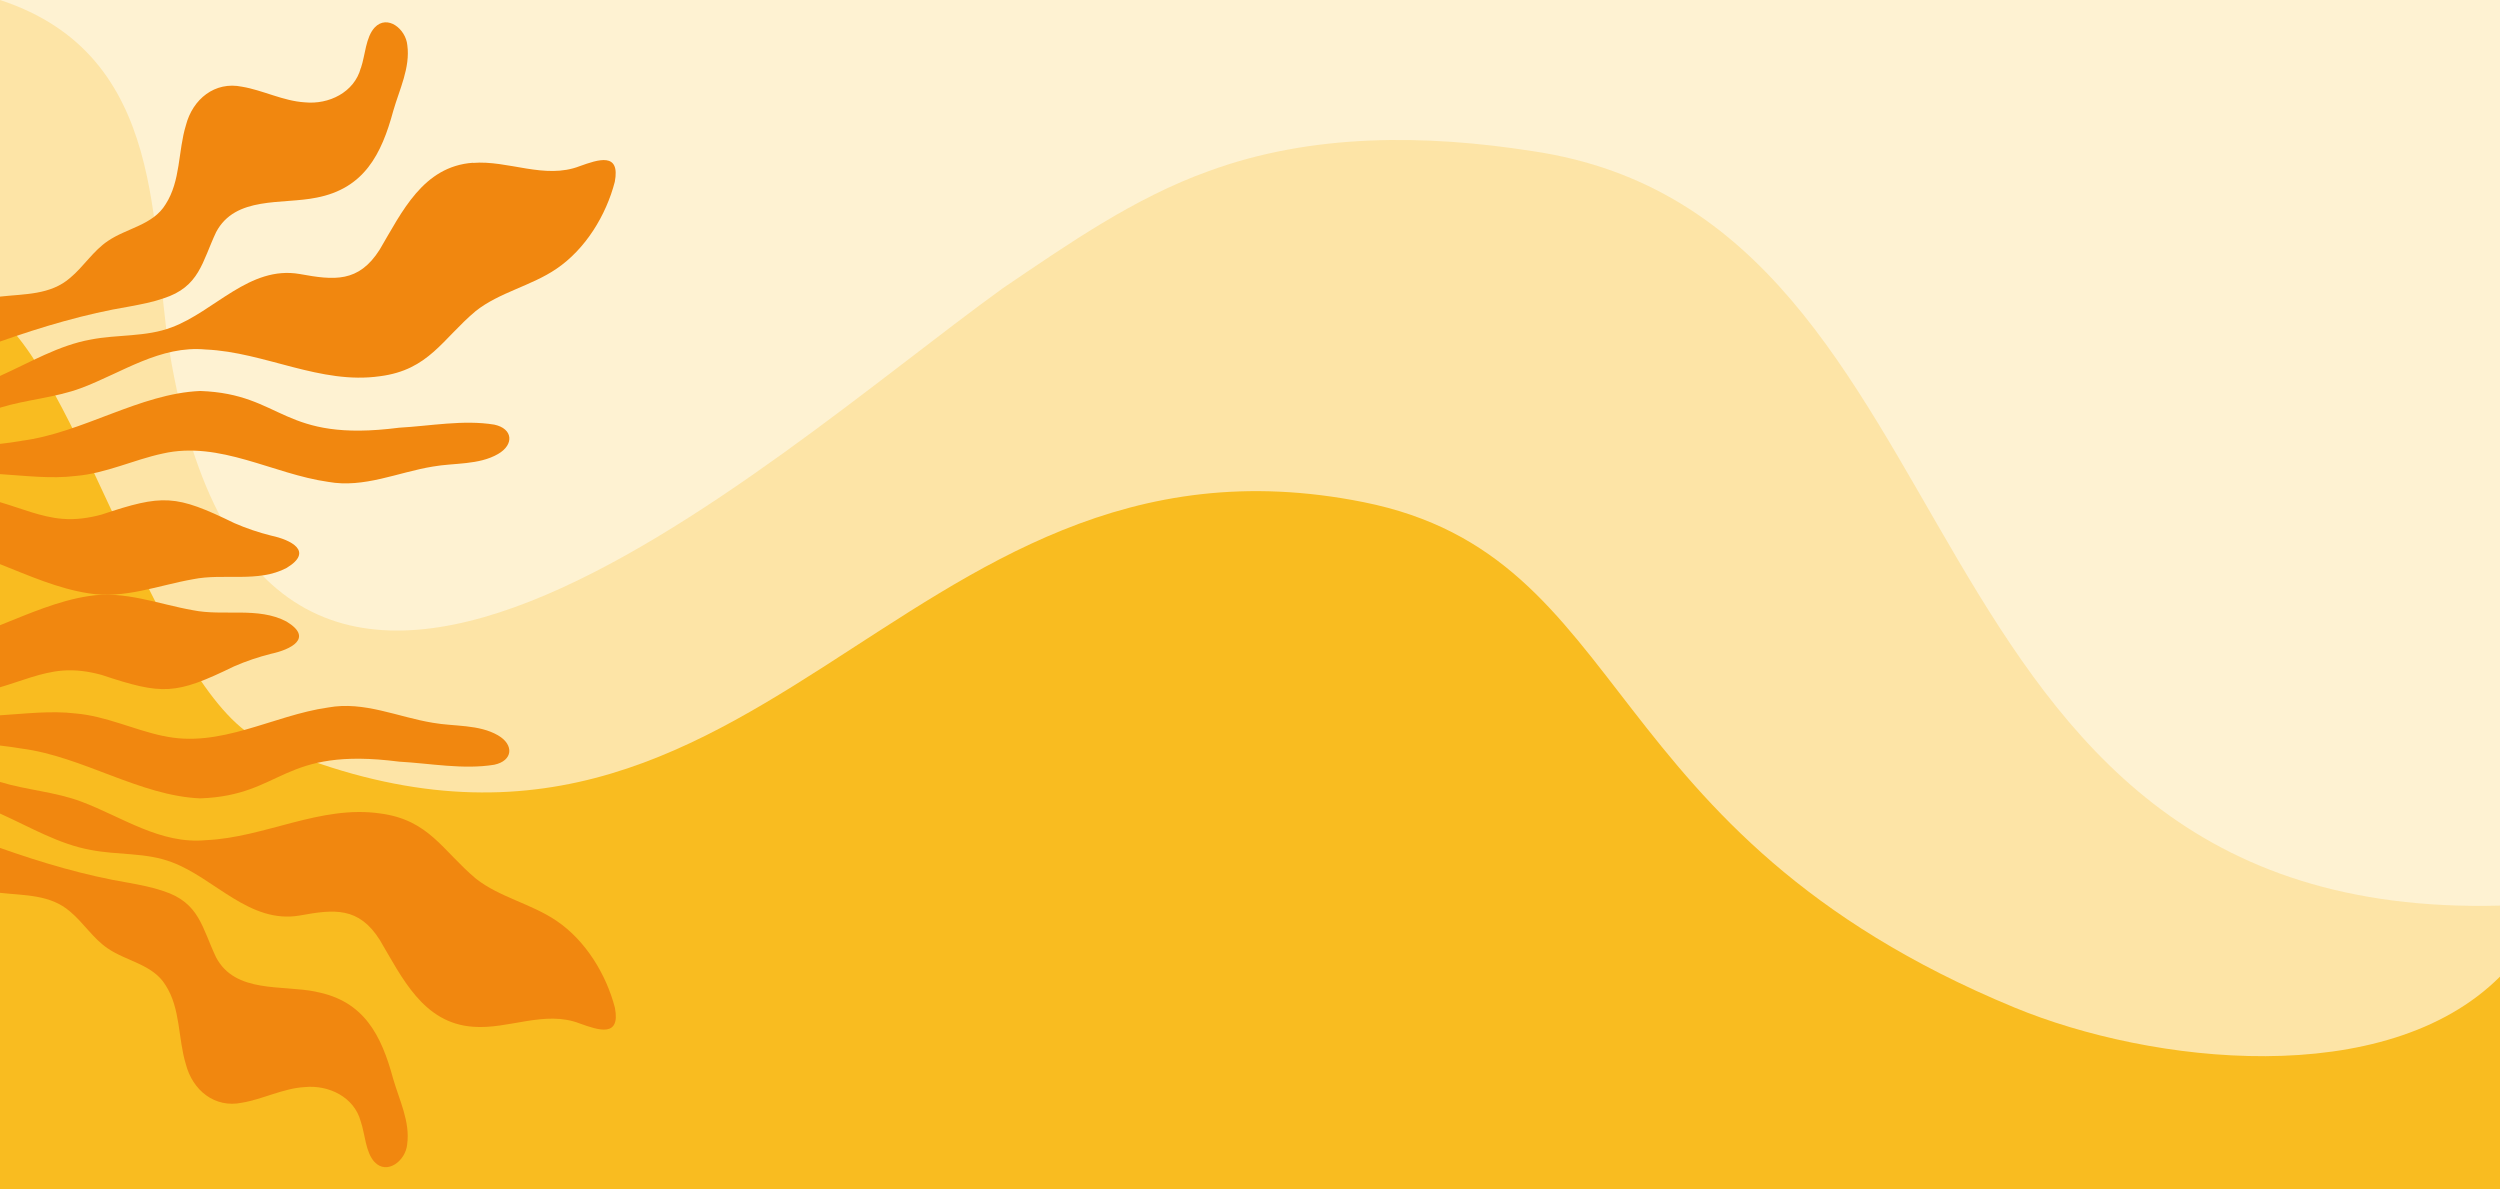
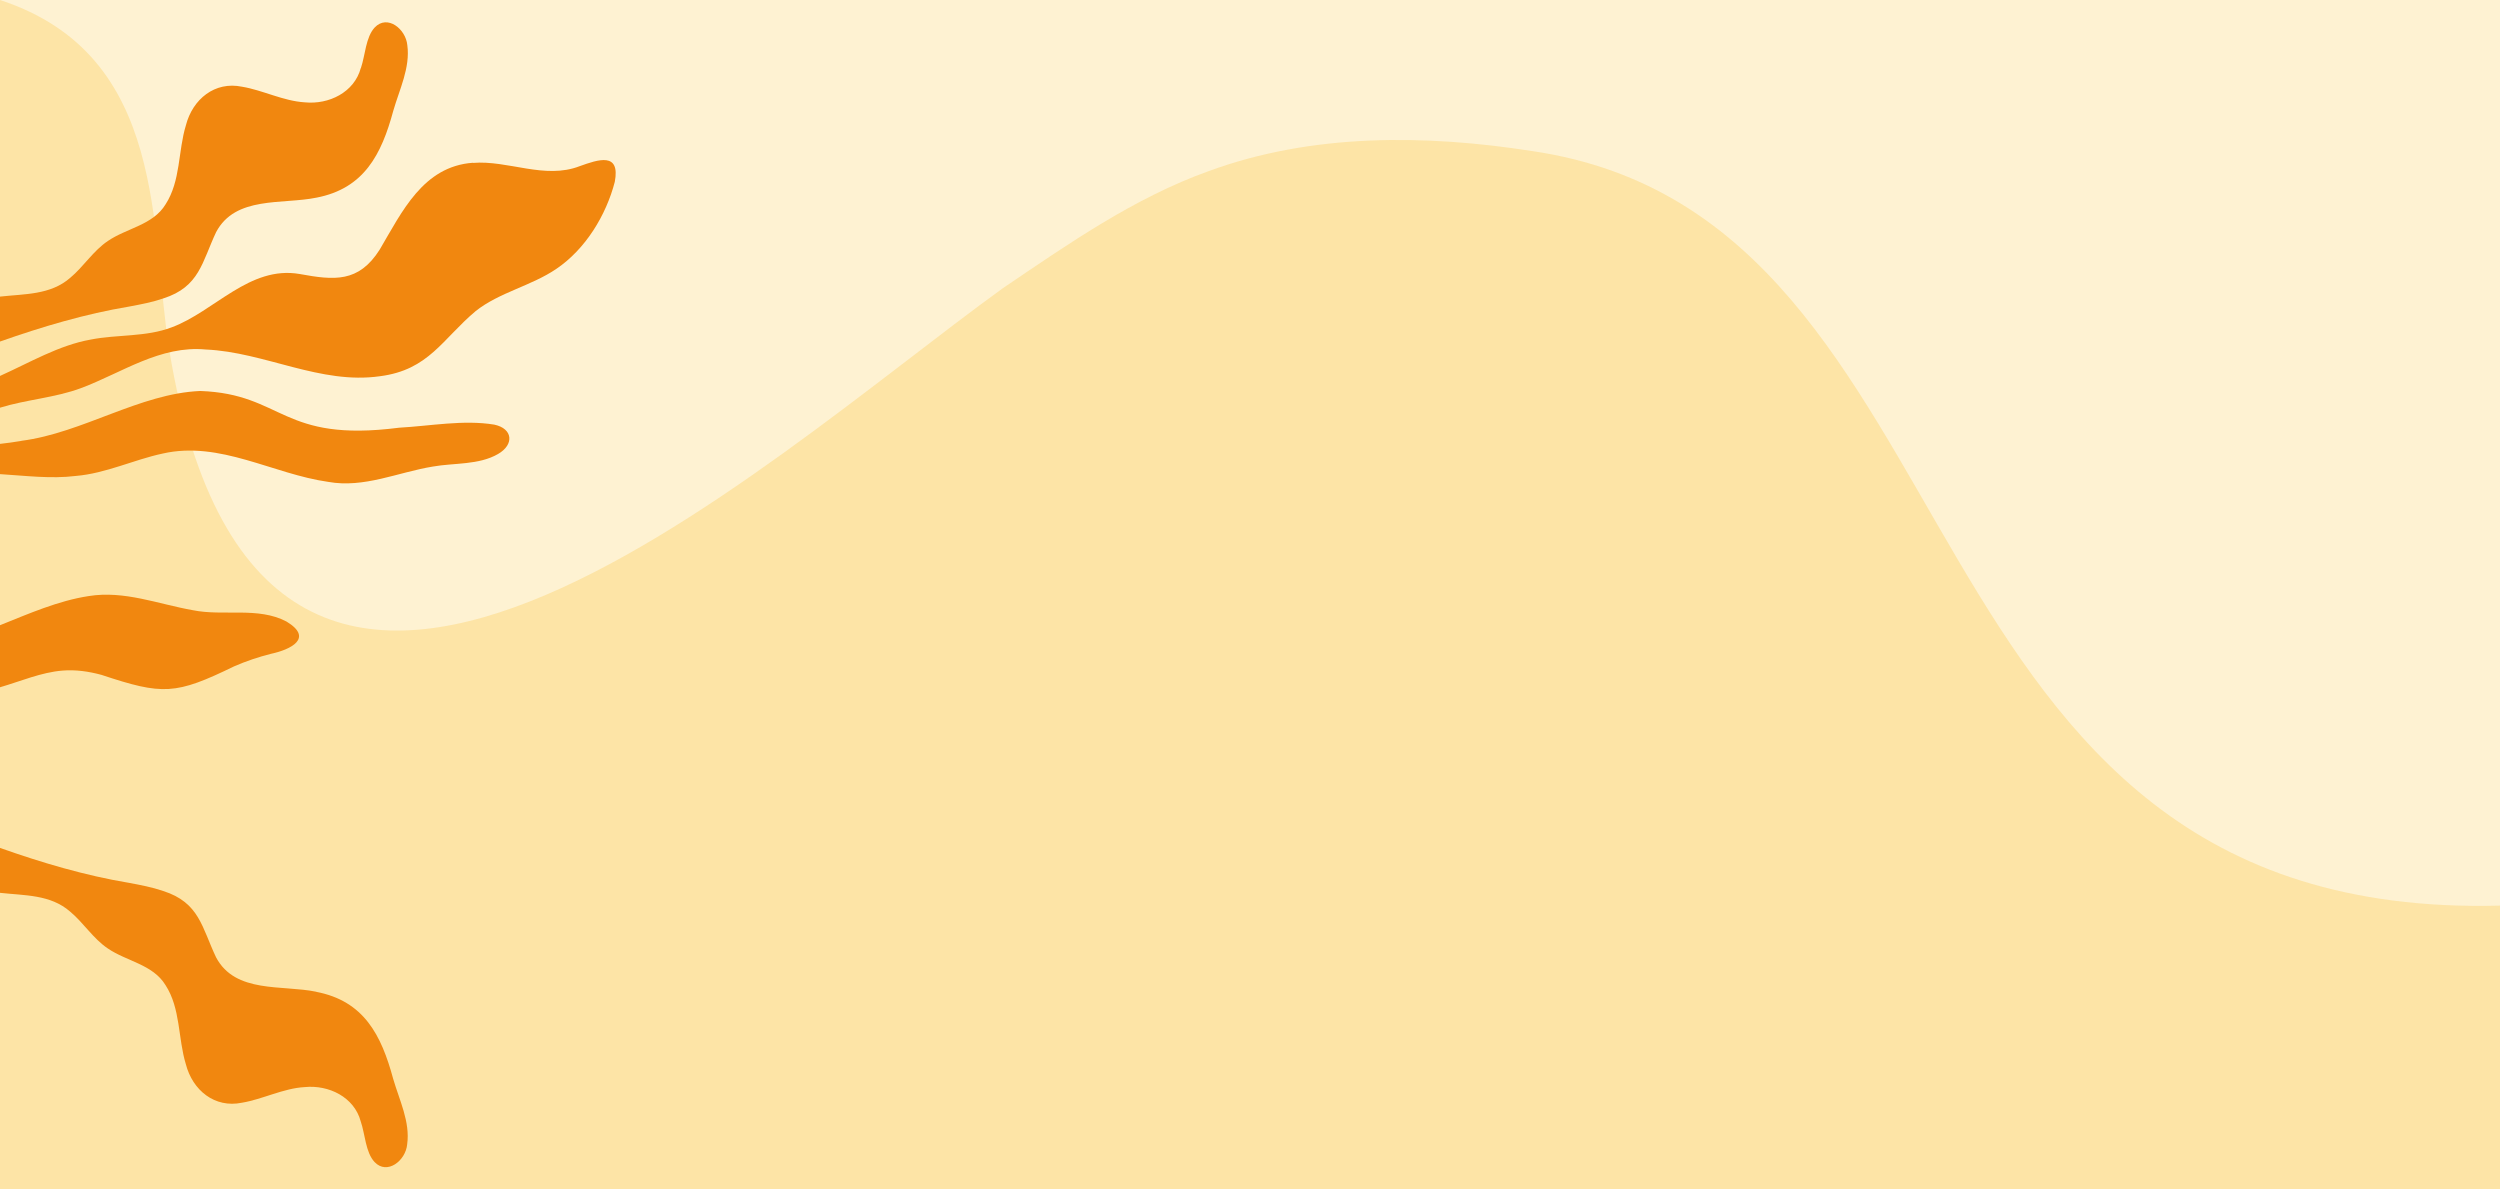
<svg xmlns="http://www.w3.org/2000/svg" version="1.1" viewBox="0 0 316.58 150.62">
  <defs>
    <style> .cls-1 { fill: #f9bc20; } .cls-2 { fill: #fde4a6; } .cls-3 { fill: #f1870f; } .cls-4 { fill: #fef2d2; } </style>
  </defs>
  <g>
    <g id="Capa_1">
      <rect class="cls-4" x="0" y="0" width="316.58" height="150.62" />
      <path class="cls-2" d="M0,150.62V0c21.44,7.02,18.94,29.27,21.46,44.48,12.04,72.7,74.62,14.39,105.47-7.94,8.3-5.62,16.68-11.49,26.15-14.88,13.03-4.78,27.37-4.66,41.01-2.52,58.21,8.61,44.54,97.55,122.49,95.54v35.93H0Z" />
-       <path class="cls-1" d="M0,150.62V40.29c10.52,9.02,20.77,48.17,33.4,53.67,62.67,27.28,79.64-42.34,139.28-30.37,34.43,6.91,28.85,41.86,82.43,64,17.31,7.15,46.98,10.57,61.47-3.92v26.95H0Z" />
+       <path class="cls-1" d="M0,150.62V40.29v26.95H0Z" />
      <g>
        <g>
-           <path class="cls-3" d="M7.89,65.7c-2.67-.22-5.26-1.34-7.89-2.11v7.85c3.7,1.47,7.39,3.11,11.26,3.7,4.49.73,8.8-1.02,13.18-1.79,3.87-.79,8.26.47,11.85-1.43,3.51-2.12.5-3.57-1.94-4.09-1.6-.4-3.17-.93-4.68-1.59-7.44-3.62-9.03-3.67-16.8-1.08-1.62.44-3.29.68-4.96.54Z" />
          <path class="cls-3" d="M2.72,55.83c-.9.14-1.81.29-2.72.38v3.83c3.22.2,6.45.62,9.6.23,3.81-.32,7.32-2.05,11.02-2.84,7.22-1.64,13.94,2.6,20.94,3.59,4.55.82,8.8-1.21,13.26-1.94,2.71-.48,5.82-.18,8.25-1.59,2.07-1.19,1.89-3.22-.48-3.72-3.9-.64-8.09.17-12.04.39-14.98,1.93-14.6-4.27-25.19-4.65-7.66.32-14.91,5.31-22.64,6.31Z" />
          <path class="cls-3" d="M45.69,8.61c-.82,3.09-4.06,4.65-7.08,4.35-2.73-.16-5.35-1.55-7.97-1.98-3.42-.71-6.24,1.56-7.1,4.89-1,3.27-.65,7.03-2.57,10-1.59,2.63-4.91,3.01-7.3,4.64-1.87,1.25-3.08,3.26-4.79,4.68-2.49,2.17-5.75,2.02-8.88,2.37v5.69c5.35-1.88,10.78-3.5,16.36-4.43,1.45-.27,2.93-.55,4.32-1.03,4.6-1.47,4.9-4.61,6.69-8.4,2.44-4.61,8.37-3.47,12.7-4.36,6.04-1.16,8.24-5.48,9.73-10.99.77-2.69,2.17-5.47,1.78-8.32-.19-2.05-2.53-3.93-4.13-2.24-1.15,1.24-1.19,3.51-1.75,5.14Z" />
          <path class="cls-3" d="M59.89,20.61c-6.32.46-8.98,6.21-11.81,11-2.67,4.22-5.78,3.88-10.12,3.09-6.36-1.11-10.79,4.74-16.22,6.75-3.26,1.25-6.86.88-10.25,1.55-4.05.72-7.73,2.92-11.5,4.61v4.02c3.35-1.04,7.01-1.26,10.29-2.49,5.19-1.95,10.01-5.43,15.79-4.88,7.46.33,14.5,4.47,22.06,3.38,6.18-.8,7.89-4.71,12.12-8.26,3-2.37,7.03-3.17,10.21-5.34,3.69-2.5,6.29-6.78,7.39-11.01.72-3.8-2.07-2.84-4.44-1.99-4.43,1.72-9.06-.78-13.53-.41Z" />
        </g>
        <g>
          <path class="cls-3" d="M0,79.18v7.85c2.64-.77,5.22-1.89,7.89-2.11,1.67-.14,3.34.1,4.96.54,7.77,2.58,9.36,2.54,16.8-1.08,1.51-.66,3.09-1.19,4.68-1.59,2.44-.52,5.45-1.97,1.94-4.09-3.59-1.89-7.98-.64-11.85-1.43-4.37-.77-8.68-2.52-13.18-1.79-3.87.59-7.56,2.22-11.26,3.7Z" />
          <path class="cls-3" d="M40.06,125.59c-4.32-.9-10.26.25-12.7-4.36-1.8-3.79-2.1-6.93-6.69-8.4-1.39-.48-2.87-.76-4.32-1.03-5.58-.93-11.01-2.54-16.36-4.43v5.69c3.13.35,6.39.2,8.88,2.37,1.71,1.42,2.92,3.43,4.79,4.68,2.38,1.63,5.7,2.01,7.3,4.64,1.92,2.96,1.57,6.73,2.57,10,.86,3.34,3.68,5.6,7.1,4.89,2.62-.43,5.24-1.83,7.97-1.98,3.02-.3,6.26,1.26,7.08,4.35.56,1.62.6,3.9,1.75,5.14,1.6,1.69,3.95-.19,4.13-2.24.4-2.85-1-5.62-1.78-8.32-1.49-5.51-3.69-9.83-9.73-10.99Z" />
-           <path class="cls-3" d="M0,99v4.02c3.77,1.69,7.45,3.89,11.5,4.61,3.39.67,6.98.3,10.25,1.55,5.42,2.01,9.85,7.86,16.22,6.75,4.34-.79,7.45-1.13,10.12,3.09,2.83,4.78,5.48,10.54,11.81,11,4.47.36,9.1-2.14,13.53-.41,2.37.85,5.16,1.81,4.44-1.99-1.1-4.23-3.7-8.51-7.39-11.01-3.18-2.17-7.21-2.98-10.21-5.34-4.23-3.55-5.94-7.45-12.12-8.26-7.56-1.1-14.6,3.05-22.06,3.38-5.78.55-10.6-2.93-15.79-4.88-3.28-1.24-6.94-1.46-10.29-2.49Z" />
-           <path class="cls-3" d="M20.62,93.19c-3.71-.79-7.21-2.51-11.02-2.84-3.14-.38-6.38.03-9.6.23v3.83c.91.09,1.82.24,2.72.38,7.73,1,14.98,5.99,22.64,6.31,10.58-.38,10.2-6.58,25.19-4.65,3.95.22,8.13,1.03,12.04.39,2.36-.5,2.54-2.52.48-3.72-2.43-1.41-5.54-1.11-8.25-1.59-4.46-.73-8.71-2.77-13.26-1.94-7,.99-13.71,5.23-20.94,3.59Z" />
        </g>
      </g>
    </g>
  </g>
</svg>